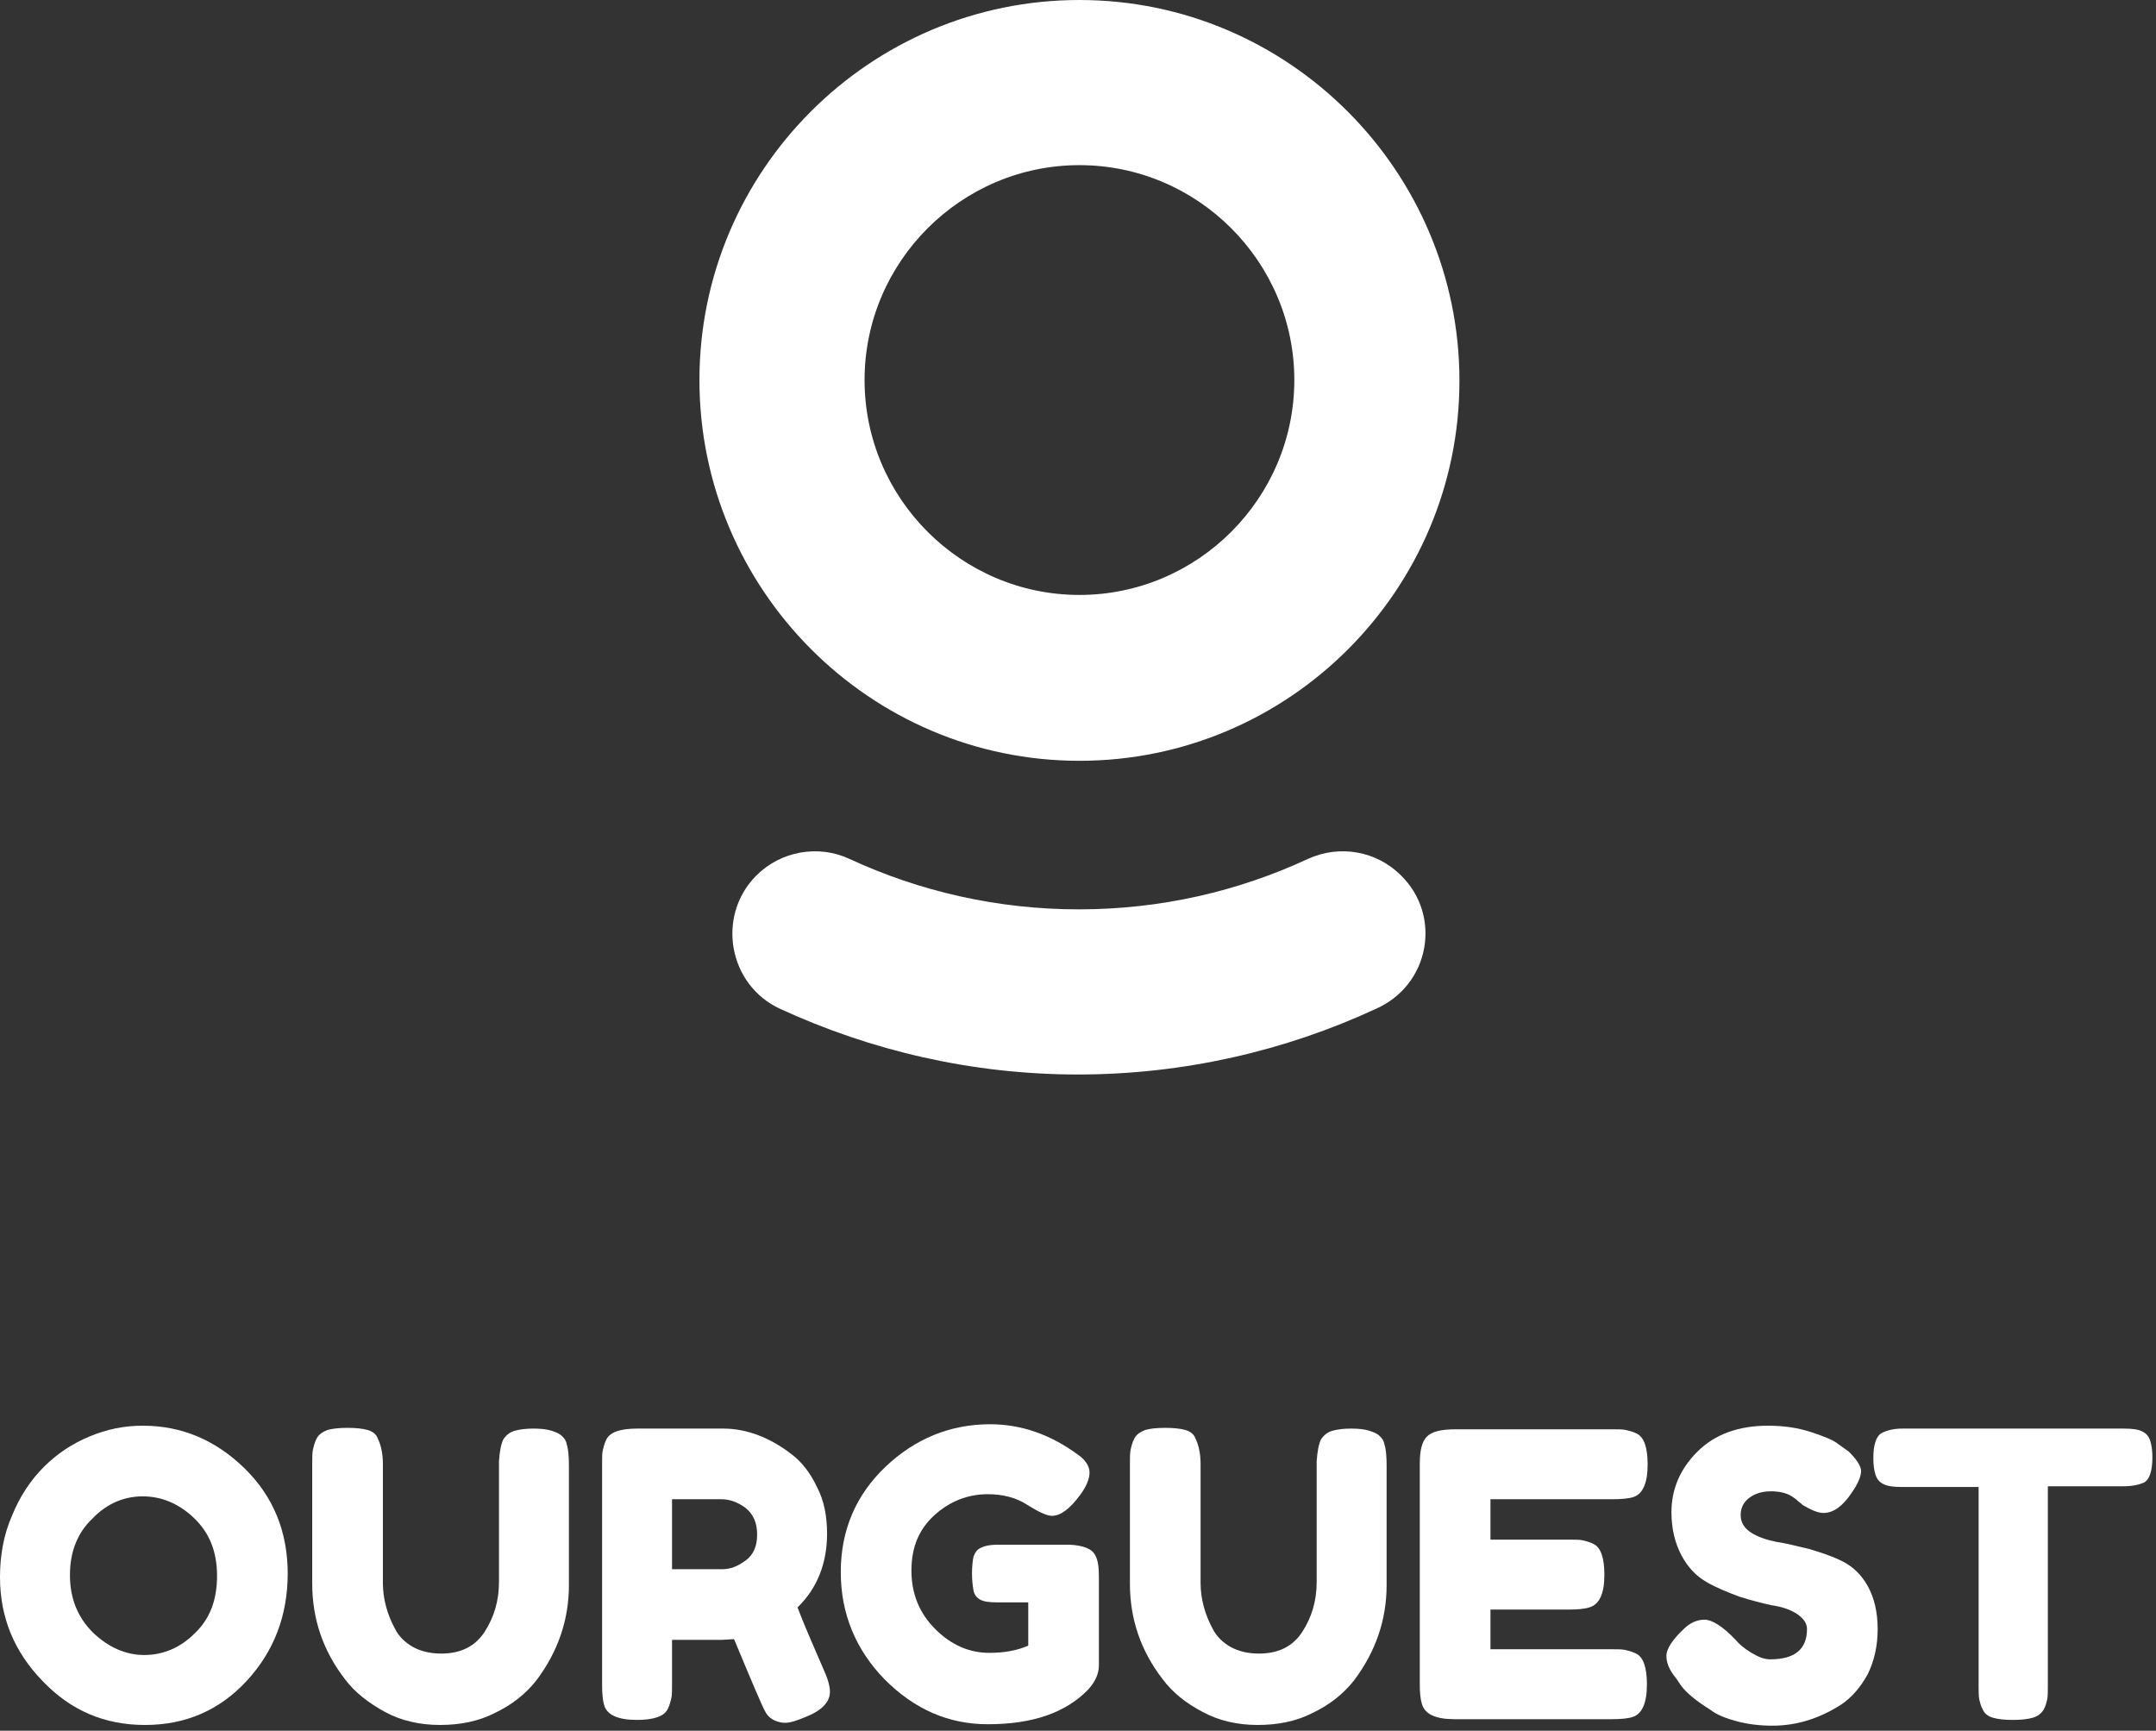
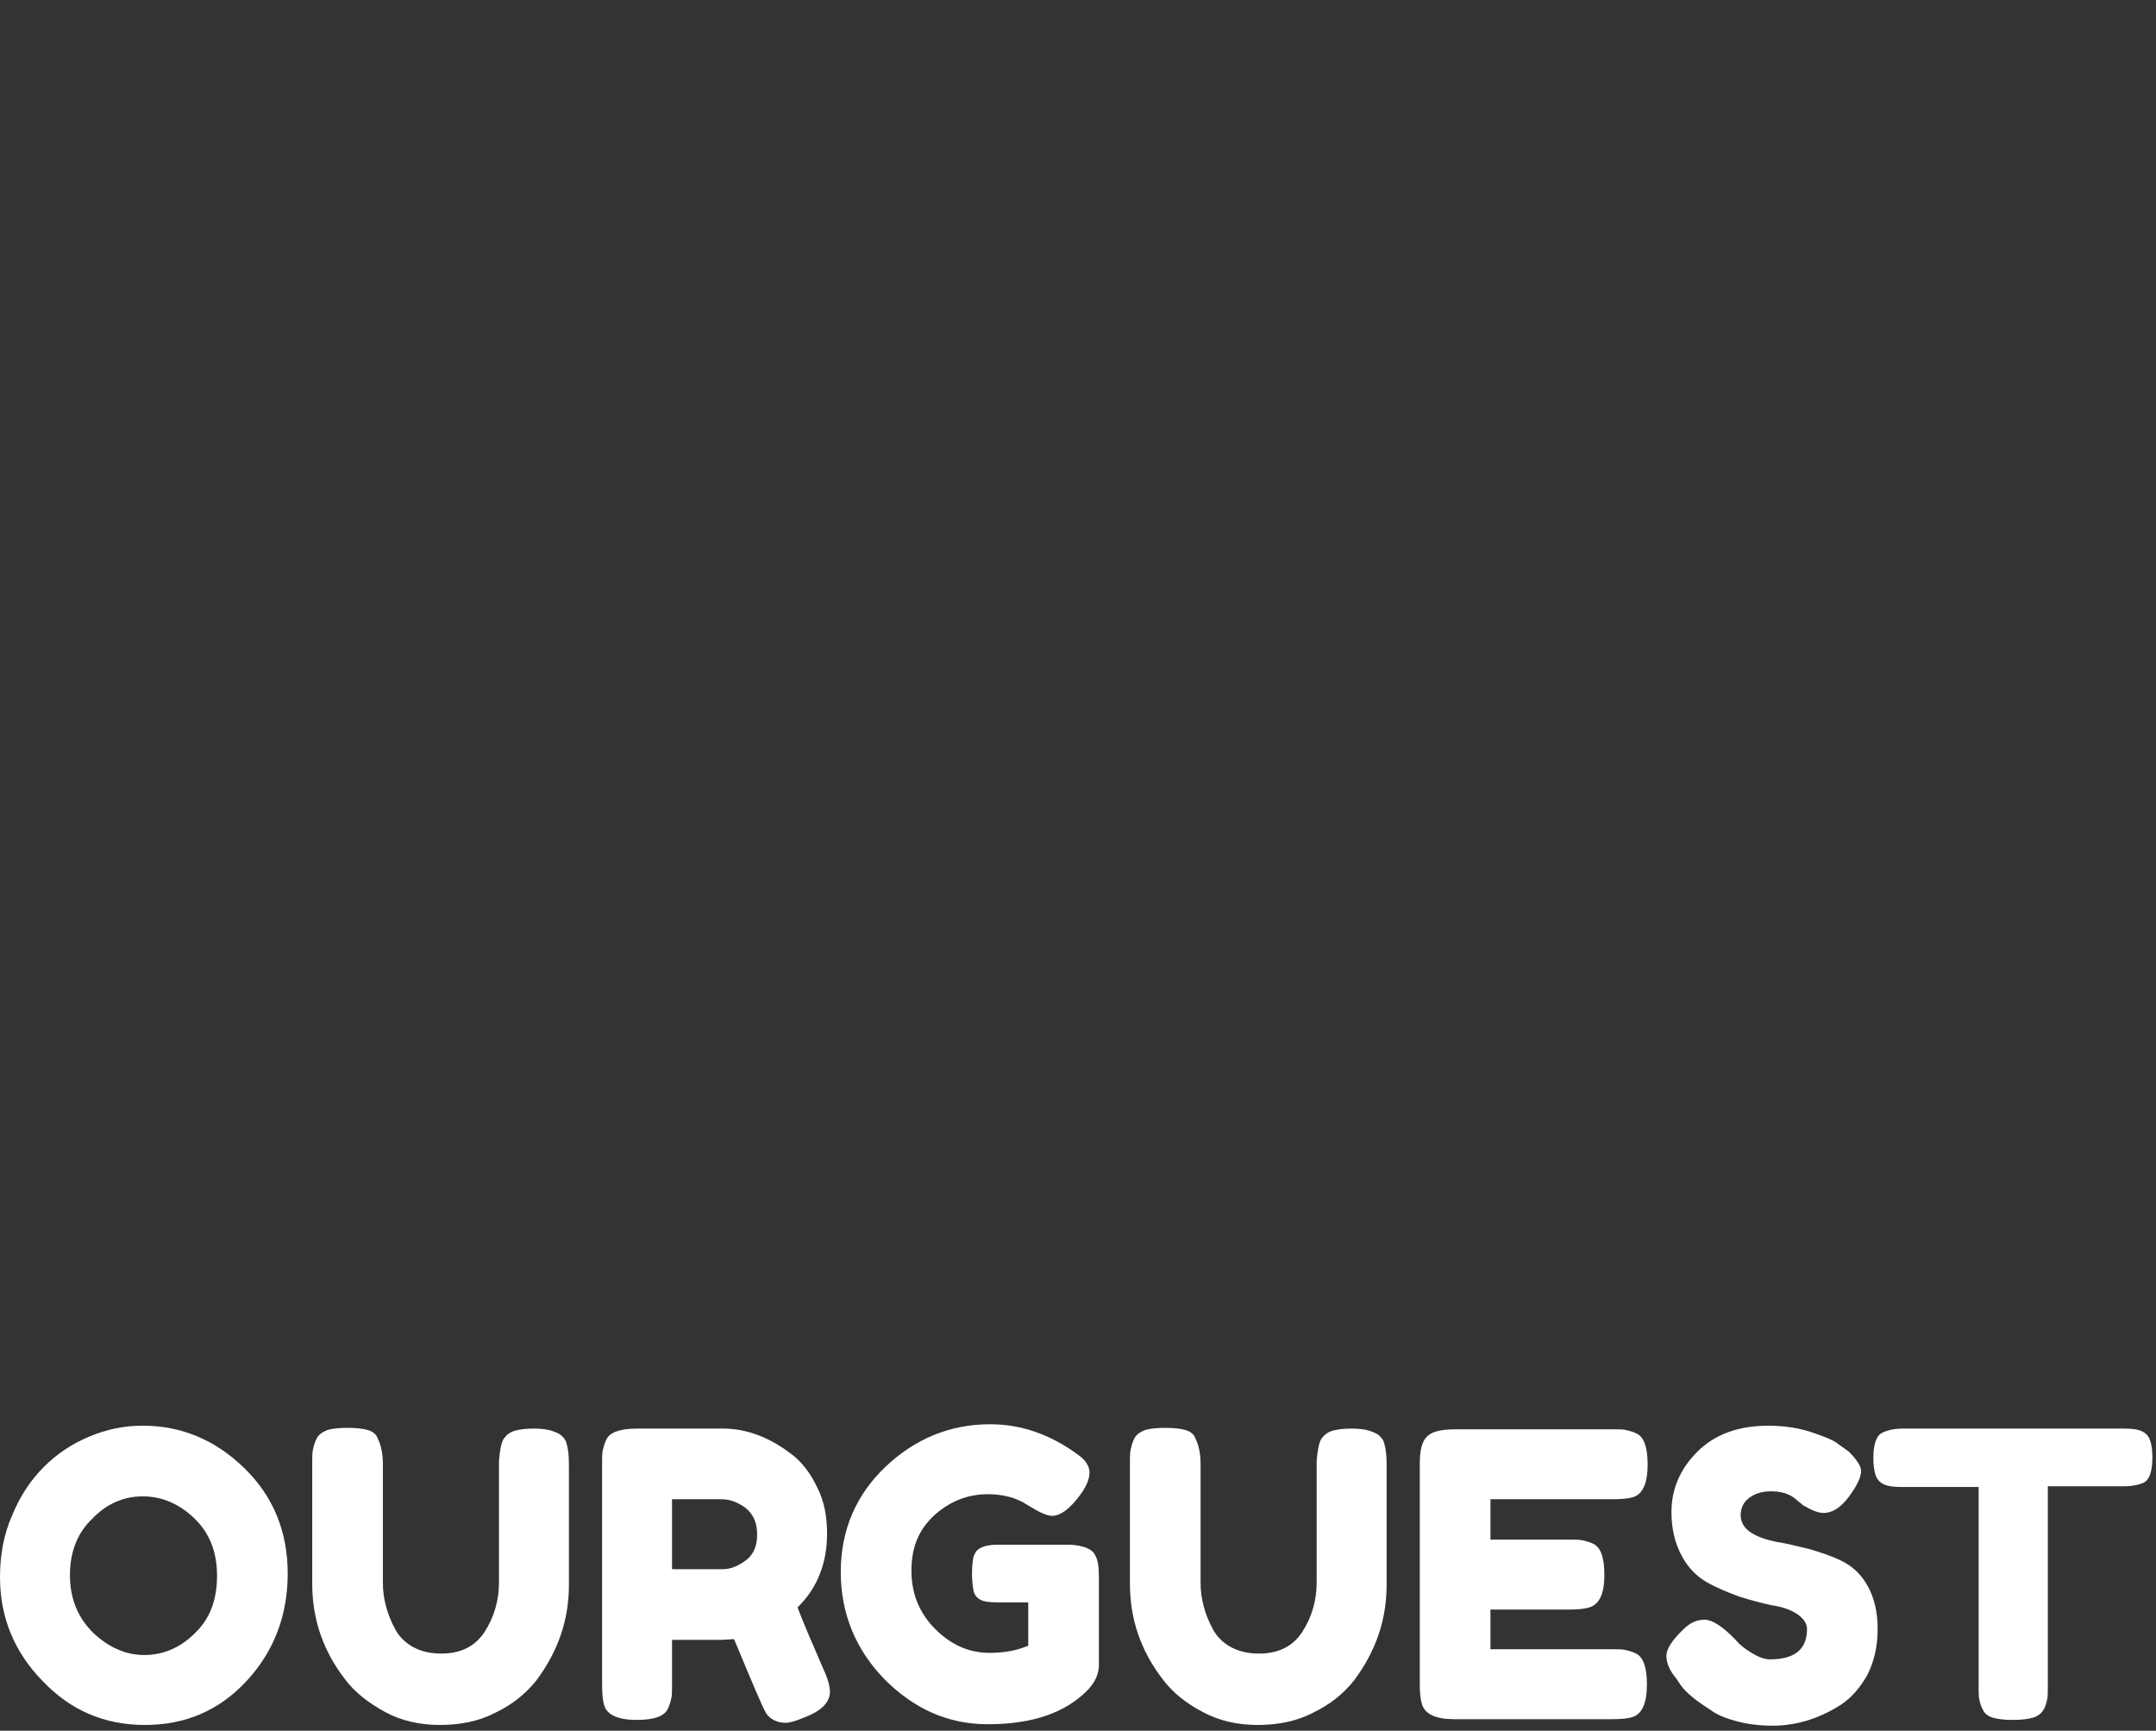
<svg xmlns="http://www.w3.org/2000/svg" width="299" height="240" viewBox="0 0 299 240" fill="none">
  <rect x="0" y="0" width="299" height="240" fill="#333333" stroke="none" />
  <path d="M19.8 197.7C25.2 197.7 29.9 199.7 33.9 203.6C37.9 207.5 39.9 212.4 39.9 218.2C39.9 224 38 229 34.2 233.1C30.4 237.2 25.7 239.2 20.1 239.2C14.5 239.2 9.8 237.2 5.9 233.1C2 229.1 0 224.3 0 218.7C0 215.7 0.5 212.8 1.7 210.1C2.8 207.4 4.3 205.2 6.1 203.4C7.9 201.6 10 200.2 12.4 199.2C14.8 198.2 17.2 197.7 19.8 197.7ZM9.7 218.4C9.7 221.7 10.8 224.3 12.9 226.4C15 228.4 17.4 229.5 20 229.5C22.6 229.5 25 228.5 27 226.5C29.1 224.5 30.1 221.9 30.1 218.5C30.1 215.1 29 212.5 26.9 210.5C24.8 208.5 22.4 207.5 19.8 207.5C17.2 207.5 14.8 208.5 12.8 210.6C10.8 212.5 9.7 215.1 9.7 218.4Z" fill="white" />
  <path d="M69.8 199.6C70.2 199 70.7 198.6 71.4 198.4C72.1 198.2 73 198.1 74 198.1C75 198.1 75.9 198.2 76.5 198.4C77.1 198.6 77.6 198.8 77.9 199.1C78.2 199.4 78.5 199.7 78.6 200.3C78.8 200.9 78.9 201.9 78.9 203.2V219.8C78.9 224.6 77.4 229 74.4 233C72.9 234.9 71 236.4 68.7 237.5C66.4 238.7 63.8 239.2 61 239.2C58.2 239.2 55.6 238.6 53.4 237.4C51.2 236.2 49.2 234.7 47.8 232.8C44.8 228.9 43.3 224.5 43.3 219.6V203C43.3 202.1 43.3 201.5 43.4 201C43.5 200.6 43.6 200.1 43.9 199.5C44.2 198.9 44.7 198.6 45.4 198.3C46.1 198.1 47 198 48.2 198C49.4 198 50.3 198.1 51 198.3C51.7 198.5 52.2 198.9 52.4 199.5C52.8 200.3 53.1 201.5 53.1 203V219.5C53.1 221.7 53.7 223.9 54.8 225.9C55.3 226.9 56.2 227.8 57.3 228.4C58.4 229 59.7 229.3 61.2 229.3C63.9 229.3 65.9 228.3 67.2 226.3C68.5 224.3 69.2 222 69.2 219.4V202.6C69.3 201.2 69.5 200.2 69.8 199.6Z" fill="white" />
  <path d="M114.3 231.7C114.9 233 115.1 234 115.1 234.6C115.1 236 114 237.2 111.7 238.1C110.5 238.6 109.6 238.9 108.9 238.9C108.2 238.9 107.6 238.7 107.1 238.4C106.6 238.1 106.3 237.7 106.1 237.3C105.7 236.6 104.3 233.3 101.8 227.3L100.1 227.4H93.2V233.6C93.2 234.4 93.2 235.1 93.1 235.5C93 235.9 92.9 236.4 92.6 237C92.1 238 90.7 238.5 88.3 238.5C85.7 238.5 84.2 237.8 83.8 236.5C83.6 235.9 83.5 234.9 83.5 233.6V203C83.5 202.2 83.5 201.5 83.6 201.1C83.7 200.7 83.8 200.2 84.1 199.6C84.6 198.6 86 198.1 88.4 198.1H100.3C103.5 198.1 106.7 199.3 109.7 201.6C111.2 202.7 112.4 204.3 113.3 206.2C114.3 208.1 114.7 210.3 114.7 212.7C114.7 216.8 113.3 220.3 110.6 222.9C111.4 225 112.6 227.8 114.3 231.7ZM93.2 217.6H100.2C101.3 217.6 102.3 217.2 103.4 216.4C104.5 215.6 105 214.4 105 212.8C105 211.2 104.5 210 103.4 209.1C102.3 208.3 101.2 207.9 100.1 207.9H93.2V217.6Z" fill="white" />
  <path d="M138.6 214.2H148.3C150.3 214.3 151.5 214.8 151.9 215.7C152.3 216.4 152.4 217.4 152.4 218.8V230.9C152.4 232.1 151.9 233.2 150.9 234.3C147.8 237.5 143.2 239.1 137 239.1C131.5 239.1 126.8 237 122.7 232.9C118.7 228.8 116.6 223.8 116.6 218C116.6 212.2 118.7 207.3 122.8 203.4C126.9 199.5 131.8 197.5 137.3 197.5C141.6 197.5 145.7 198.9 149.6 201.8C150.6 202.5 151.1 203.4 151.1 204.2C151.1 205 150.7 206.1 149.8 207.3C148.4 209.2 147.1 210.2 145.9 210.2C145.2 210.2 144.1 209.7 142.5 208.7C141 207.7 139.1 207.2 137 207.2C134.2 207.2 131.7 208.2 129.6 210.1C127.4 212.1 126.4 214.6 126.4 217.8C126.4 221 127.5 223.7 129.7 225.9C131.9 228.1 134.4 229.2 137.2 229.2C139.2 229.2 141 228.9 142.6 228.2V222.2H138.3C137.2 222.2 136.4 222.1 135.9 221.8C135.4 221.5 135.1 221.1 135 220.5C134.9 219.9 134.8 219.2 134.8 218.2C134.8 217.2 134.9 216.4 135 215.9C135.2 215.3 135.5 214.9 135.9 214.7C136.6 214.3 137.5 214.2 138.6 214.2Z" fill="white" />
  <path d="M183.2 199.6C183.6 199 184.1 198.6 184.8 198.4C185.5 198.2 186.4 198.1 187.4 198.1C188.4 198.1 189.3 198.2 189.9 198.4C190.5 198.6 191 198.8 191.3 199.1C191.6 199.4 191.9 199.7 192 200.3C192.2 200.9 192.3 201.9 192.3 203.2V219.8C192.3 224.6 190.8 229 187.8 233C186.3 234.9 184.4 236.4 182.1 237.5C179.8 238.7 177.2 239.2 174.4 239.2C171.6 239.2 169 238.6 166.8 237.4C164.5 236.2 162.6 234.7 161.2 232.8C158.2 228.9 156.7 224.5 156.7 219.6V203C156.7 202.1 156.7 201.5 156.8 201C156.9 200.6 157 200.1 157.3 199.5C157.6 198.9 158.1 198.6 158.8 198.3C159.5 198.1 160.4 198 161.6 198C162.8 198 163.7 198.1 164.4 198.3C165.1 198.5 165.6 198.9 165.8 199.5C166.2 200.3 166.5 201.5 166.5 203V219.5C166.5 221.7 167.1 223.9 168.2 225.9C168.7 226.9 169.6 227.8 170.7 228.4C171.8 229 173.1 229.3 174.6 229.3C177.3 229.3 179.3 228.3 180.6 226.3C181.9 224.3 182.6 222 182.6 219.4V202.6C182.7 201.2 182.9 200.2 183.2 199.6Z" fill="white" />
  <path d="M206.6 228.7H223.5C224.3 228.7 225 228.7 225.4 228.8C225.8 228.9 226.3 229 226.9 229.3C227.9 229.8 228.4 231.2 228.4 233.6C228.4 236.2 227.7 237.7 226.4 238.1C225.8 238.3 224.8 238.4 223.5 238.4H201.7C199.1 238.4 197.6 237.7 197.2 236.3C197 235.7 196.9 234.8 196.9 233.5V203C196.9 201.1 197.2 199.9 197.9 199.2C198.6 198.5 199.9 198.2 201.9 198.2H223.6C224.4 198.2 225.1 198.2 225.5 198.3C225.9 198.4 226.4 198.5 227 198.8C228 199.3 228.5 200.7 228.5 203.1C228.5 205.7 227.8 207.2 226.5 207.6C225.9 207.8 224.9 207.9 223.6 207.9H206.7V213.5H217.6C218.4 213.5 219.1 213.5 219.5 213.6C219.9 213.7 220.4 213.8 221 214.1C222 214.6 222.5 216 222.5 218.4C222.5 221 221.8 222.5 220.4 222.9C219.8 223.1 218.8 223.2 217.5 223.2H206.7V228.7H206.6Z" fill="white" />
  <path d="M232.5 232.8C231.5 231.6 231.1 230.6 231.1 229.6C231.1 228.7 231.9 227.4 233.5 225.9C234.4 225 235.4 224.6 236.4 224.6C237.4 224.6 238.9 225.5 240.7 227.4C241.2 228 241.9 228.6 242.9 229.2C243.9 229.8 244.7 230.1 245.5 230.1C248.9 230.1 250.6 228.7 250.6 225.9C250.6 225.1 250.1 224.4 249.2 223.8C248.3 223.2 247.1 222.8 245.7 222.6C244.3 222.3 242.8 221.9 241.2 221.4C239.6 220.8 238.1 220.2 236.7 219.4C235.3 218.6 234.1 217.4 233.2 215.7C232.3 214 231.8 212 231.8 209.7C231.8 206.5 233 203.7 235.4 201.3C237.8 198.9 241.1 197.7 245.2 197.7C247.4 197.7 249.4 198 251.2 198.6C253 199.2 254.3 199.7 255 200.3L256.4 201.3C257.5 202.4 258.1 203.3 258.1 204C258.1 204.7 257.7 205.7 256.8 207C255.6 208.8 254.3 209.8 252.9 209.8C252.1 209.8 251.2 209.4 250 208.7C249.9 208.6 249.7 208.4 249.4 208.2C249.1 207.9 248.8 207.7 248.5 207.5C247.7 207 246.7 206.8 245.6 206.8C244.4 206.8 243.4 207.1 242.6 207.7C241.8 208.3 241.4 209.1 241.4 210.1C241.4 211.1 241.9 211.9 242.8 212.5C243.7 213.1 244.9 213.5 246.3 213.8C247.7 214 249.2 214.4 250.9 214.8C252.6 215.3 254.1 215.8 255.5 216.5C256.9 217.2 258.1 218.3 259 219.9C259.9 221.5 260.4 223.5 260.4 225.9C260.4 228.3 259.9 230.4 259 232.2C258 234 256.8 235.4 255.3 236.4C252.3 238.3 249.2 239.3 245.8 239.3C244.1 239.3 242.4 239.1 240.9 238.7C239.4 238.3 238.1 237.8 237.2 237.1C235.3 235.9 233.9 234.8 233.1 233.7L232.5 232.8Z" fill="white" />
  <path d="M263.9 198.1H294.5C295.7 198.1 296.5 198.2 297.1 198.5C297.7 198.8 298 199.2 298.2 199.8C298.4 200.4 298.5 201.2 298.5 202.1C298.5 203 298.4 203.8 298.2 204.4C298 205 297.7 205.4 297.3 205.6C296.6 205.9 295.7 206.1 294.5 206.1H284V233.8C284 234.6 284 235.3 283.9 235.7C283.8 236.1 283.7 236.6 283.4 237.1C283.1 237.6 282.6 238 281.9 238.2C281.2 238.4 280.3 238.5 279.1 238.5C278 238.5 277.1 238.4 276.4 238.2C275.7 238 275.2 237.6 275 237.1C274.7 236.6 274.6 236.1 274.5 235.7C274.4 235.3 274.4 234.6 274.4 233.8V206.2H263.8C262.6 206.2 261.8 206.1 261.2 205.8C260.6 205.5 260.3 205.1 260.1 204.5C259.9 203.9 259.8 203.1 259.8 202.2C259.8 201.2 259.9 200.5 260.1 199.9C260.3 199.3 260.6 198.9 261 198.7C261.8 198.3 262.7 198.1 263.9 198.1Z" fill="white" />
-   <path d="M149.7 105.5C178.8 105.5 202.4 81.8 202.4 52.8C202.4 23.8 178.8 0 149.7 0C120.6 0 97 23.7 97 52.7C97 81.7 120.6 105.5 149.7 105.5ZM149.7 22.9C166.1 22.9 179.5 36.3 179.5 52.7C179.5 69.1 166.1 82.5 149.7 82.5C133.3 82.5 119.9 69.1 119.9 52.7C119.9 36.3 133.3 22.9 149.7 22.9Z" fill="white" />
-   <path d="M194.3 121.4C190.9 118 185.8 117.1 181.4 119.1C171.7 123.6 161 126.1 149.6 126.1C138.3 126.1 127.5 123.6 117.8 119.1C113.5 117.1 108.3 118 104.9 121.4C99.3 127 101 136.6 108.2 139.9C120.8 145.7 134.8 149 149.5 149C164.2 149 178.3 145.7 190.8 139.9C198.3 136.6 200 127 194.3 121.4Z" fill="white" />
</svg>